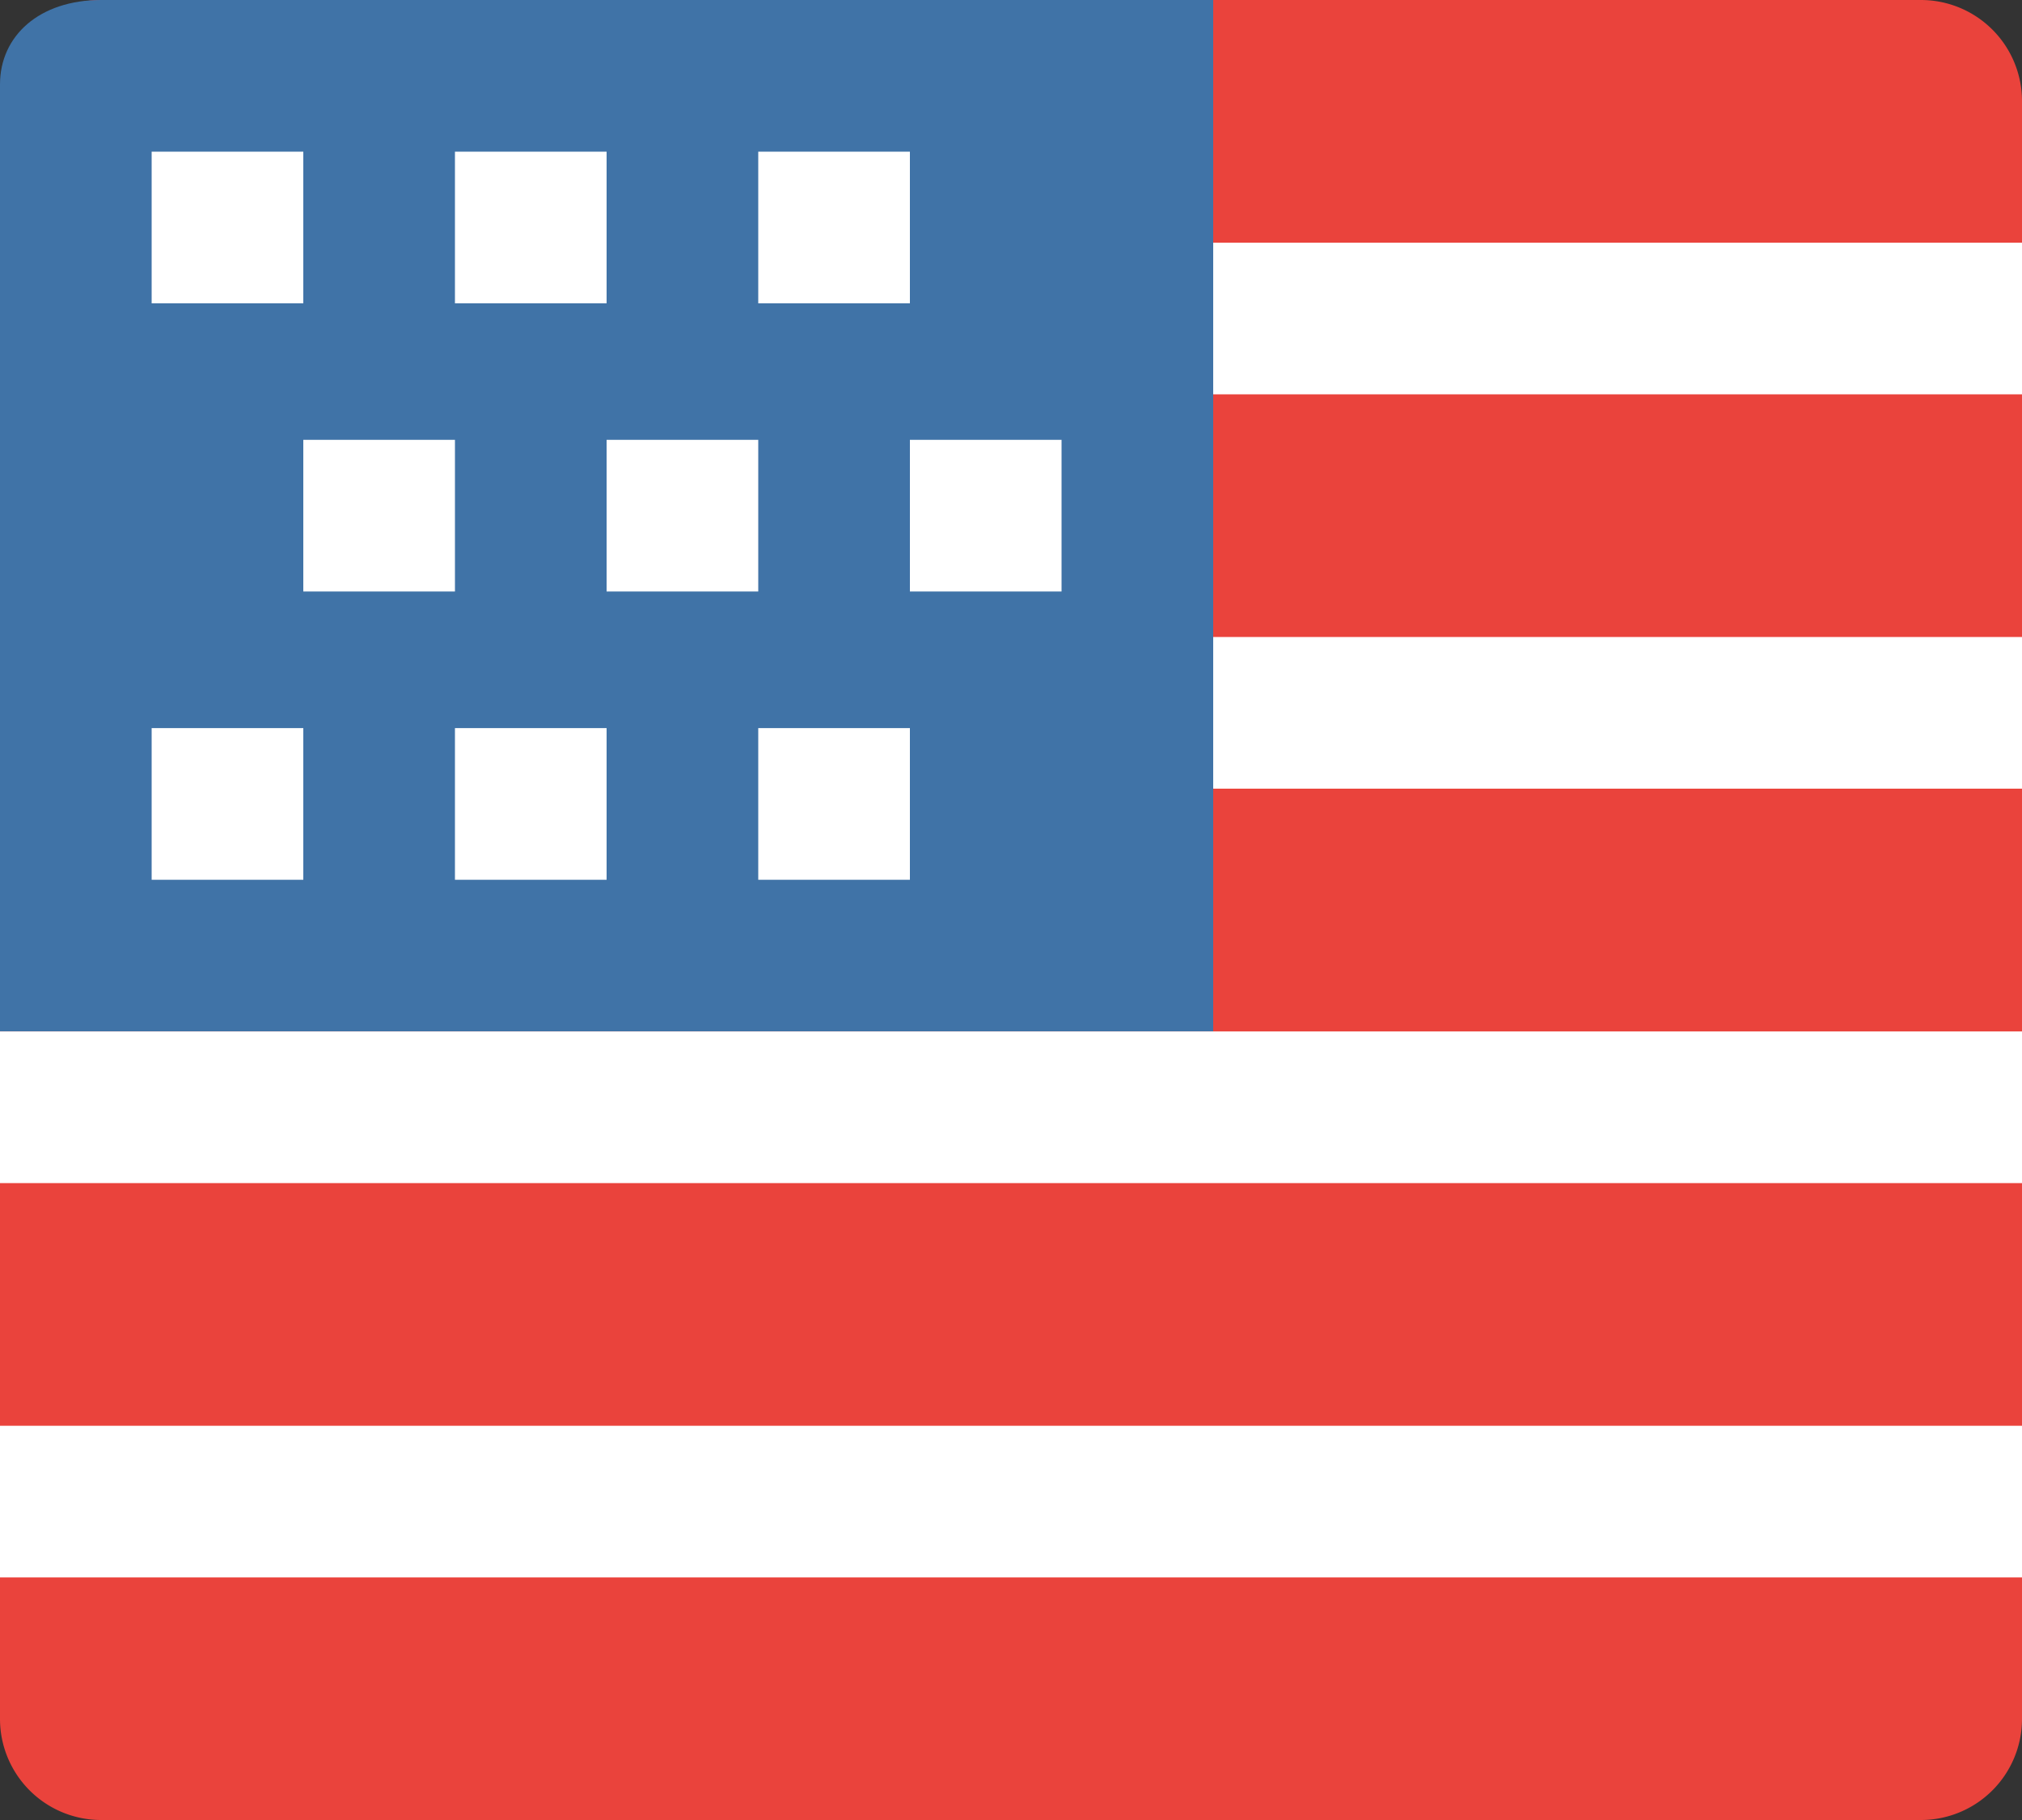
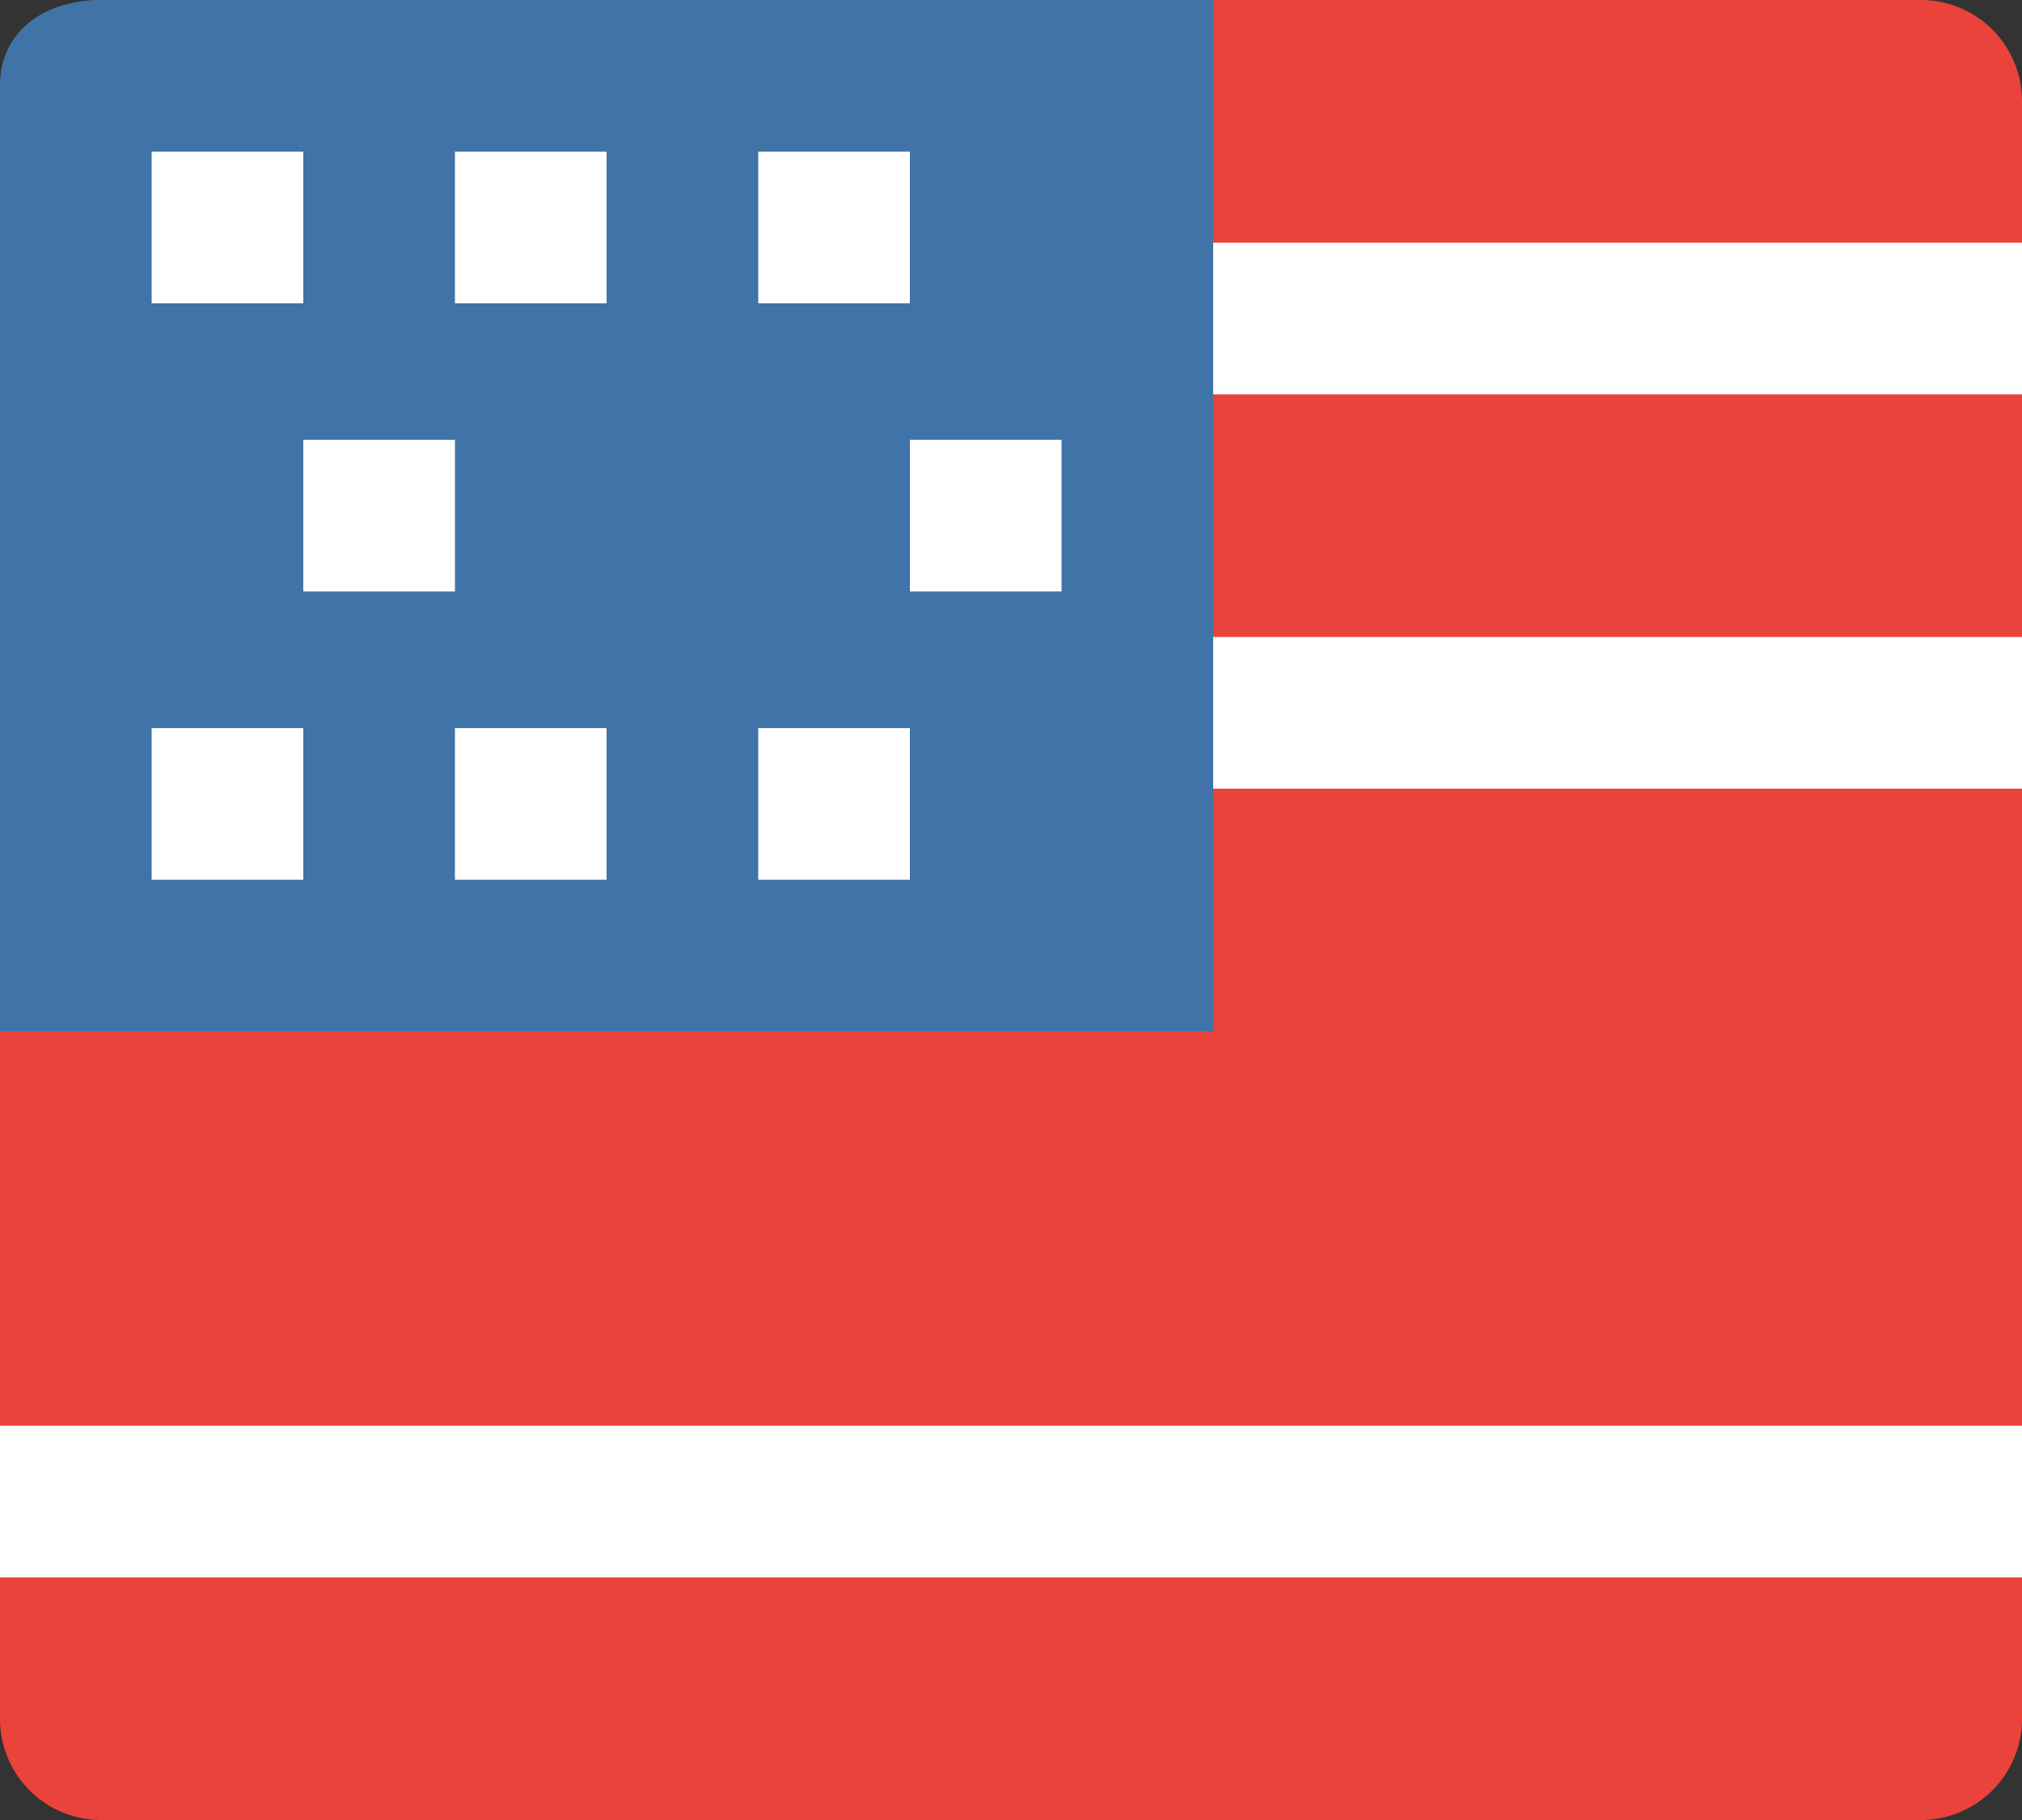
<svg xmlns="http://www.w3.org/2000/svg" width="20" height="18" viewBox="0 0 20 18">
  <rect x="0" y="0" width="20" height="18" fill="#333333" stroke="none" />
  <defs>
    <clipPath id="a">
      <rect width="20" height="18" fill="none" />
    </clipPath>
  </defs>
  <g clip-path="url(#a)">
    <path d="M19,18H1a1,1,0,0,1-1-1V1A1,1,0,0,1,1,0H19a1,1,0,0,1,1,1V17a1,1,0,0,1-1,1" fill="#ea433c" />
    <rect width="8" height="1.5" transform="translate(12 6.3)" fill="#fff" />
    <rect width="8" height="1.5" transform="translate(12 2.4)" fill="#fff" />
-     <rect width="20" height="1.5" transform="translate(0 10.201)" fill="#fff" />
    <rect width="20" height="1.5" transform="translate(0 14.101)" fill="#fff" />
    <path d="M12,0H1C.388,0,0,.355,0,.835V10.2H12Z" fill="#4073a7" />
    <rect width="1.5" height="1.5" transform="translate(3 4.35)" fill="#fff" />
-     <rect width="1.5" height="1.5" transform="translate(6 4.35)" fill="#fff" />
    <rect width="1.5" height="1.5" transform="translate(9 4.35)" fill="#fff" />
    <rect width="1.5" height="1.5" transform="translate(1.5 7.201)" fill="#fff" />
    <rect width="1.5" height="1.5" transform="translate(4.5 7.201)" fill="#fff" />
    <rect width="1.5" height="1.5" transform="translate(7.5 7.201)" fill="#fff" />
    <rect width="1.5" height="1.5" transform="translate(1.5 1.5)" fill="#fff" />
    <rect width="1.5" height="1.5" transform="translate(4.5 1.5)" fill="#fff" />
    <rect width="1.5" height="1.5" transform="translate(7.5 1.5)" fill="#fff" />
  </g>
</svg>